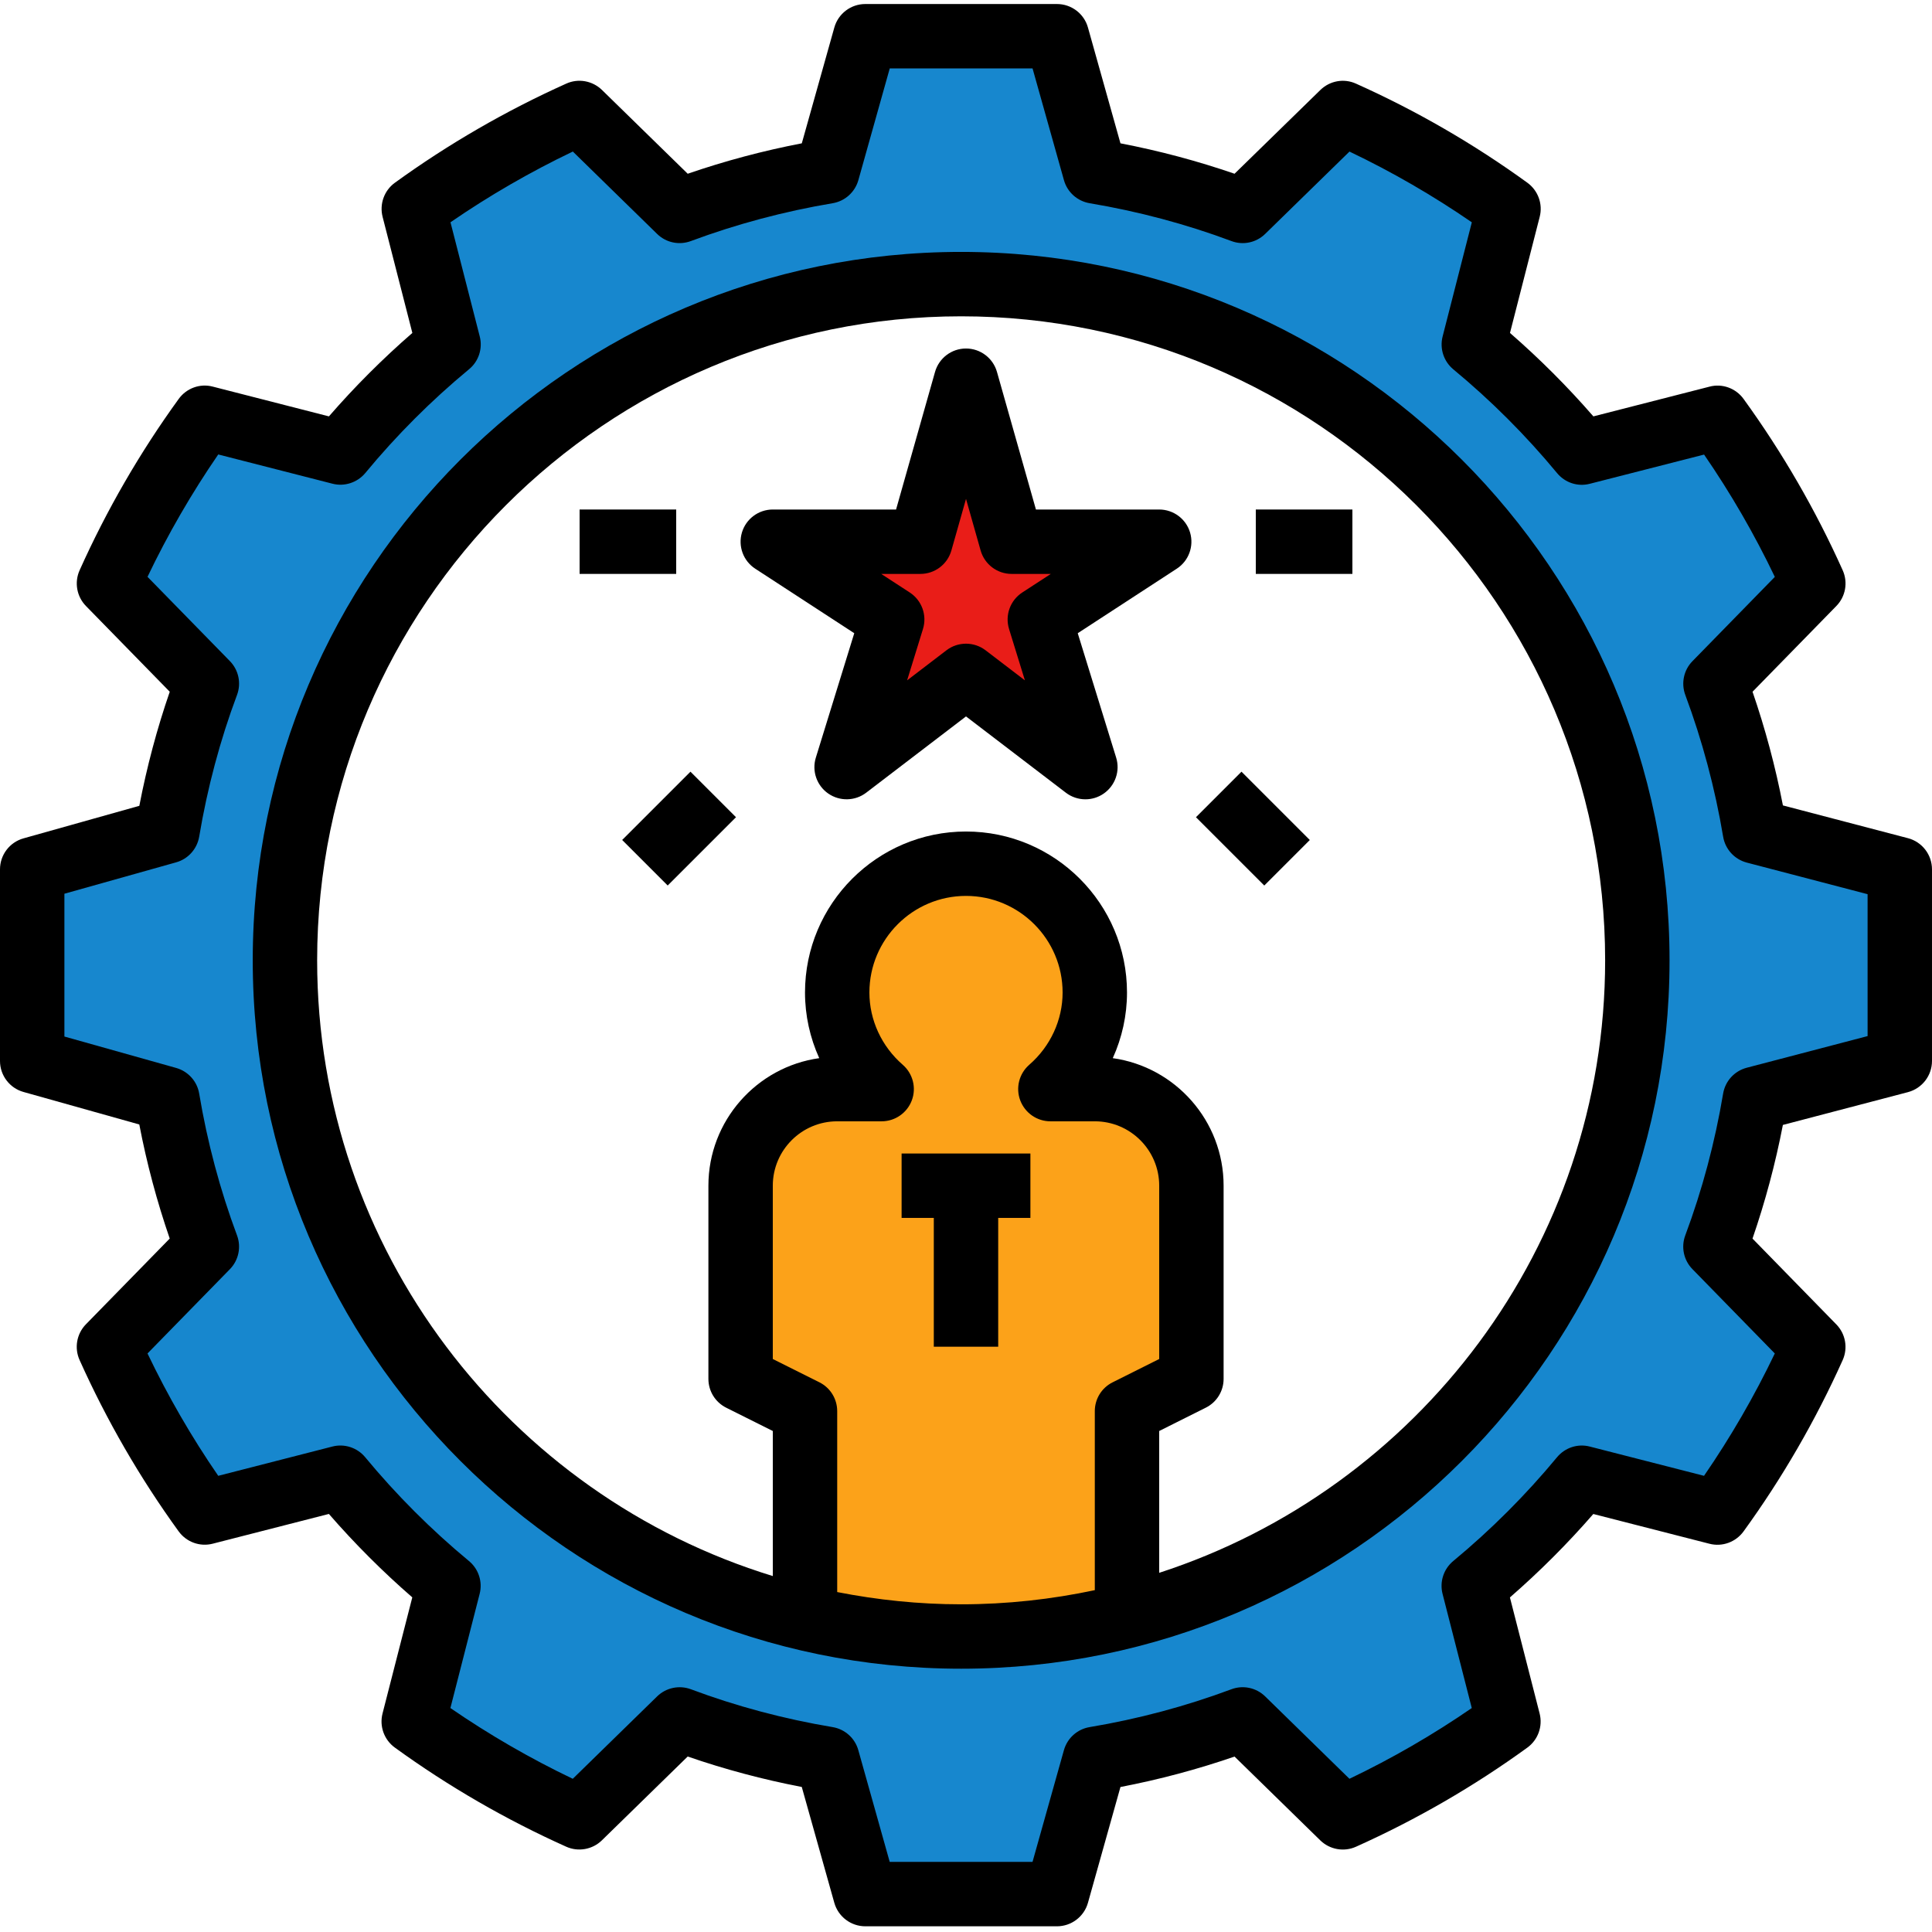
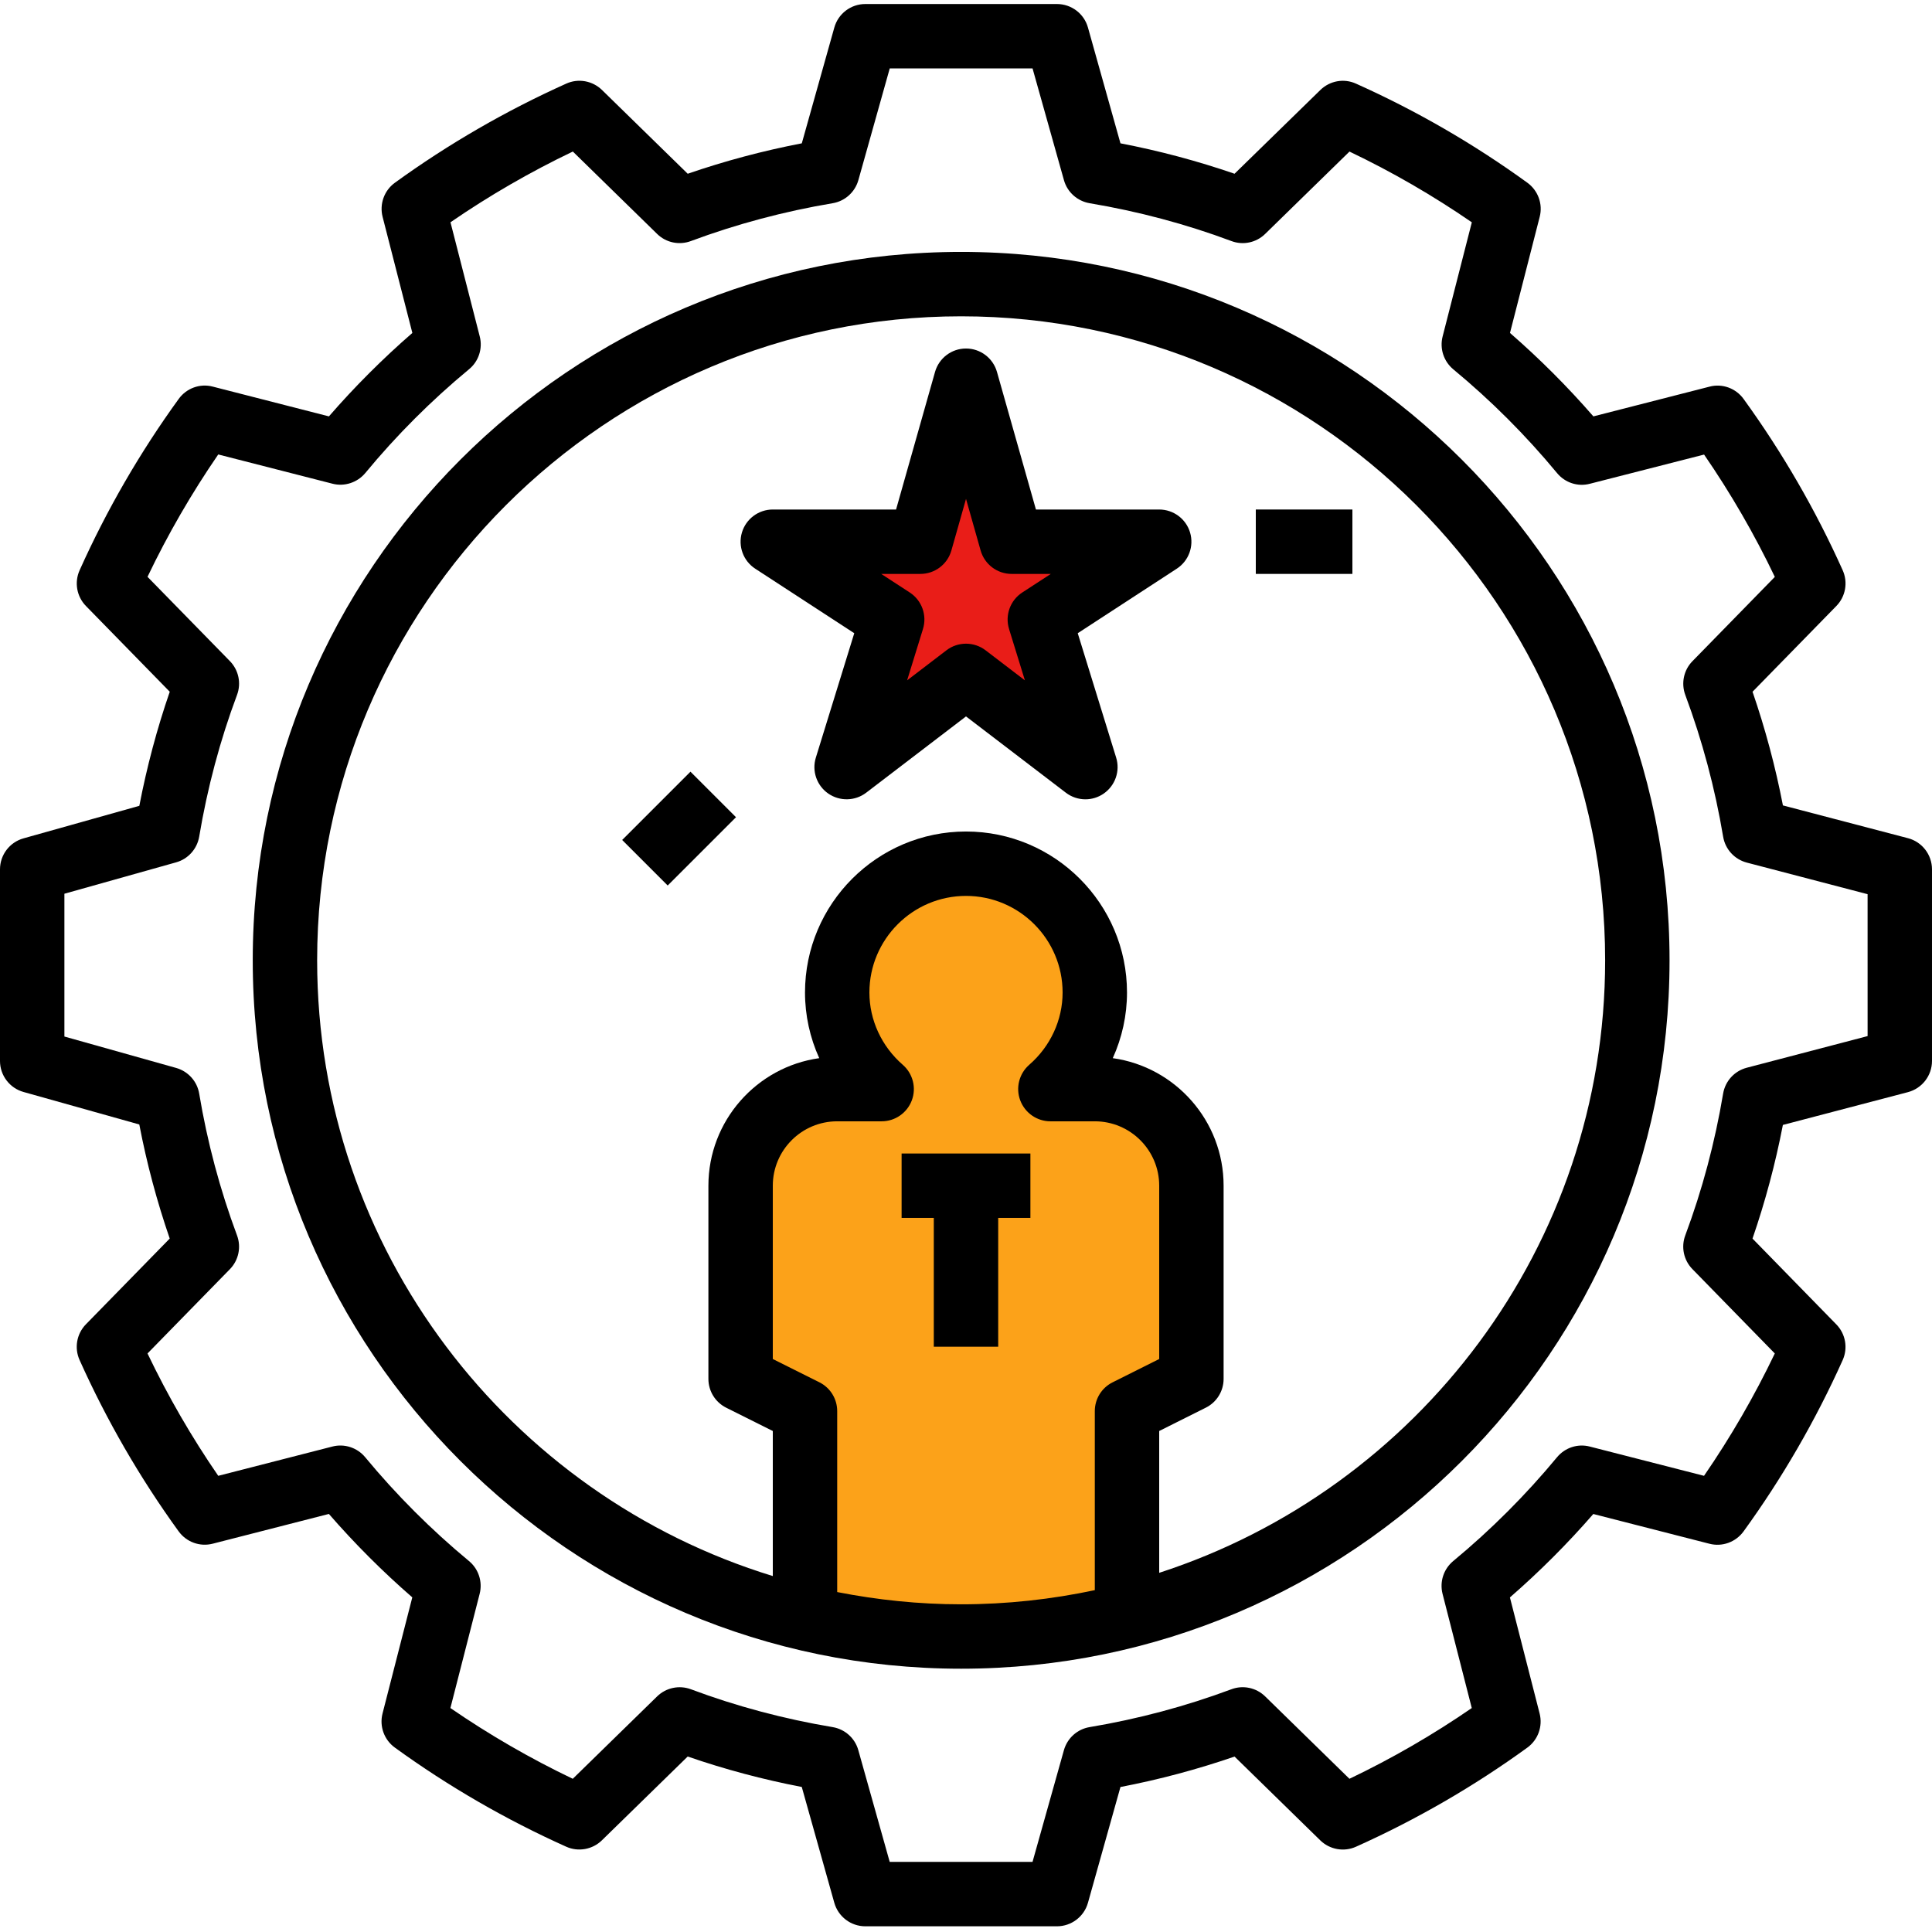
<svg xmlns="http://www.w3.org/2000/svg" height="480pt" viewBox="0 -1 480 480" width="480pt">
  <path d="m272 269.586h-11.039c6.719-5.844 11.039-14.402 11.039-24 0-17.684-14.32-32-32-32s-32 14.316-32 32c0 9.598 4.32 18.156 11.039 24h-11.039c-13.281 0-24 10.719-24 24v48l16 8v51.438l80-.559v-50.879l16-8v-48c0-13.281-10.719-24-24-24zm0 0" fill="#fca219" />
  <path d="m240 93.586 11.328 40h36.672l-29.664 19.324 11.328 36.676-29.664-22.664-29.664 22.664 11.328-36.676-29.664-19.324h36.672zm0 0" fill="#e91d18" />
-   <path d="m472 262.594v-47.602l-36.008-9.441c-2.121-12.672-5.406-24.941-9.793-36.695l24.32-24.895c-6.543-14.578-14.527-28.359-23.801-41.152l-33.703 8.633c-8.078-9.777-17.07-18.77-26.848-26.855l8.633-33.707c-12.801-9.277-26.578-17.262-41.152-23.809l-24.906 24.32c-11.742-4.383-24.023-7.672-36.695-9.789l-9.438-33.594h-47.609l-9.441 33.594c-12.672 2.117-24.941 5.406-36.695 9.789l-24.895-24.32c-14.578 6.547-28.359 14.531-41.152 23.801l8.633 33.703c-9.777 8.082-18.77 17.074-26.855 26.852l-33.715-8.625c-9.277 12.801-17.262 26.574-23.809 41.152l24.32 24.902c-4.383 11.746-7.672 24.023-9.789 36.695l-33.602 9.441v47.602l33.594 9.438c2.117 12.672 5.406 24.945 9.789 36.695l-24.32 24.898c6.547 14.574 14.531 28.359 23.801 41.152l33.703-8.633c8.082 9.777 17.074 18.766 26.848 26.855l-8.613 33.703c12.801 9.281 26.574 17.266 41.152 23.809l24.902-24.32c11.746 4.383 24.023 7.672 36.695 9.793l9.441 33.602h47.602l9.438-33.594c12.672-2.121 24.945-5.406 36.695-9.793l24.898 24.32c14.574-6.543 28.359-14.527 41.152-23.809l-8.633-33.703c9.777-8.078 18.766-17.07 26.855-26.848l33.703 8.633c9.281-12.801 17.266-26.578 23.809-41.152l-24.312-24.906c4.387-11.742 7.672-24.023 9.793-36.695zm-233.207 142.992c-92.785 0-168-75.219-168-168 0-92.785 75.215-168 168-168 92.781 0 168 75.215 168 168 0 92.781-75.219 168-168 168zm0 0" fill="#1787ce" />
  <path d="m224 301.586h8v32h16v-32h8v-16h-32zm0 0" />
  <path d="m288 125.586h-30.625l-9.68-34.18c-.977-3.445-4.121-5.82-7.695-5.82s-6.719 2.375-7.695 5.82l-9.68 34.18h-30.625c-3.535 0-6.664 2.324-7.672 5.719-1.008 3.398.336 7.055 3.305 8.984l24.605 16.031-9.543 30.902c-1.031 3.32.207 6.93 3.066 8.922 2.855 1.984 6.672 1.91 9.438-.199l24.801-18.953 24.809 18.953c1.43 1.094 3.145 1.641 4.855 1.641 1.602 0 3.199-.48 4.574-1.441 2.852-1.992 4.098-5.602 3.066-8.922l-9.543-30.902 24.605-16.031c2.969-1.93 4.312-5.586 3.305-8.984-1.008-3.395-4.137-5.719-7.672-5.719zm-37.305 29.688 3.938 12.758-9.777-7.473c-1.441-1.094-3.152-1.637-4.855-1.637s-3.426.543-4.855 1.637l-9.777 7.473 3.938-12.758c1.055-3.418-.281-7.113-3.273-9.066l-7.102-4.621h9.742c3.574 0 6.719-2.379 7.695-5.824l3.633-12.816 3.633 12.824c.977 3.438 4.121 5.816 7.695 5.816h9.742l-7.102 4.621c-2.992 1.953-4.328 5.648-3.273 9.066zm0 0" />
  <path d="m474.031 207.246-31.07-8.141c-1.855-9.617-4.395-19.082-7.547-28.242l20.832-21.312c2.289-2.352 2.914-5.863 1.57-8.863-6.703-14.953-14.992-29.273-24.625-42.566-1.918-2.656-5.297-3.906-8.465-3.059l-28.855 7.387c-6.406-7.371-13.344-14.312-20.719-20.73l7.383-28.848c.816-3.176-.398-6.527-3.055-8.465-13.266-9.621-27.594-17.91-42.578-24.621-3.008-1.371-6.504-.723-8.855 1.566l-21.328 20.816c-9.184-3.168-18.688-5.703-28.344-7.559l-8.078-28.777c-.969-3.457-4.121-5.832-7.703-5.832h-47.602c-3.586 0-6.734 2.383-7.703 5.832l-8.082 28.777c-9.648 1.855-19.152 4.391-28.344 7.559l-21.312-20.824c-2.359-2.289-5.879-2.93-8.871-1.566-14.992 6.734-29.312 15.016-42.566 24.621-2.656 1.922-3.867 5.281-3.059 8.465l7.395 28.855c-7.387 6.418-14.328 13.359-20.73 20.73l-28.855-7.395c-3.176-.84-6.543.395-8.465 3.059-9.629 13.285-17.91 27.605-24.621 42.574-1.344 3-.723 6.512 1.566 8.863l20.832 21.312c-3.168 9.168-5.695 18.664-7.559 28.344l-28.777 8.082c-3.457.969-5.84 4.117-5.84 7.703v47.602c0 3.582 2.383 6.734 5.832 7.703l28.777 8.078c1.848 9.656 4.391 19.152 7.559 28.344l-20.832 21.312c-2.289 2.352-2.91 5.863-1.566 8.863 6.727 14.992 15.008 29.32 24.621 42.578 1.93 2.656 5.281 3.879 8.465 3.055l28.855-7.391c6.418 7.383 13.359 14.328 20.723 20.727l-7.395 28.855c-.816 3.176.402 6.539 3.059 8.465 13.285 9.633 27.605 17.914 42.574 24.625 2.969 1.344 6.504.719 8.855-1.57l21.328-20.832c9.184 3.168 18.688 5.715 28.344 7.562l8.082 28.773c.977 3.457 4.125 5.844 7.711 5.844h47.602c3.582 0 6.734-2.387 7.703-5.832l8.078-28.777c9.656-1.848 19.152-4.391 28.344-7.562l21.312 20.832c2.359 2.289 5.879 2.914 8.863 1.57 15-6.727 29.328-15.016 42.57-24.625 2.656-1.926 3.863-5.281 3.055-8.465l-7.383-28.848c7.367-6.414 14.312-13.359 20.719-20.727l28.855 7.391c3.168.824 6.52-.398 8.465-3.055 9.609-13.25 17.895-27.566 24.633-42.566 1.344-3 .727-6.516-1.57-8.867l-20.832-21.328c3.16-9.168 5.691-18.621 7.547-28.238l31.07-8.145c3.52-.93 5.977-4.113 5.977-7.75v-47.602c0-3.641-2.457-6.824-5.969-7.746zm-10.031 49.168-30.039 7.867c-3.051.809-5.336 3.312-5.855 6.422-2.027 12.082-5.184 23.93-9.402 35.219-1.086 2.895-.398 6.168 1.77 8.383l20.473 20.961c-5.066 10.582-10.961 20.773-17.586 30.398l-28.367-7.266c-2.992-.789-6.168.258-8.152 2.648-7.75 9.367-16.426 18.043-25.793 25.793-2.383 1.977-3.414 5.152-2.648 8.152l7.258 28.367c-9.617 6.625-19.809 12.52-30.391 17.578l-20.945-20.473c-2.215-2.168-5.496-2.863-8.391-1.77-11.297 4.215-23.152 7.383-35.219 9.402-3.055.504-5.543 2.742-6.383 5.727l-7.801 27.762h-35.48l-7.801-27.762c-.832-2.984-3.324-5.215-6.383-5.727-12.078-2.02-23.926-5.176-35.207-9.402-2.895-1.078-6.168-.398-8.391 1.77l-20.961 20.473c-10.562-5.051-20.754-10.945-30.402-17.578l7.266-28.375c.77-3-.266-6.176-2.656-8.152-9.336-7.727-18.016-16.398-25.785-25.793-1.973-2.383-5.168-3.43-8.152-2.648l-28.352 7.273c-6.629-9.633-12.52-19.824-17.574-30.398l20.473-20.945c2.168-2.215 2.848-5.496 1.766-8.391-4.215-11.297-7.383-23.152-9.398-35.219-.504-3.055-2.746-5.543-5.727-6.383l-27.762-7.801v-35.48l27.762-7.801c2.98-.832 5.207-3.324 5.727-6.383 2.031-12.121 5.191-23.969 9.398-35.207 1.09-2.902.402-6.176-1.766-8.398l-20.473-20.945c5.047-10.559 10.945-20.754 17.574-30.402l28.379 7.266c2.965.77 6.168-.266 8.16-2.656 7.719-9.352 16.391-18.023 25.773-25.785 2.395-1.965 3.426-5.148 2.656-8.148l-7.27-28.363c9.629-6.621 19.82-12.512 30.398-17.574l20.945 20.473c2.215 2.168 5.477 2.855 8.391 1.766 11.297-4.207 23.152-7.375 35.215-9.398 3.059-.512 5.543-2.746 6.387-5.727l7.797-27.762h35.48l7.801 27.762c.832 2.98 3.328 5.207 6.383 5.727 12.09 2.023 23.938 5.184 35.219 9.398 2.895 1.098 6.168.402 8.383-1.766l20.953-20.465c10.574 5.047 20.766 10.945 30.398 17.574l-7.258 28.371c-.766 3 .266 6.168 2.648 8.152 9.379 7.75 18.051 16.43 25.785 25.781 1.969 2.387 5.129 3.449 8.152 2.656l28.375-7.254c6.641 9.648 12.527 19.832 17.578 30.391l-20.473 20.945c-2.168 2.215-2.848 5.488-1.77 8.391 4.211 11.297 7.379 23.152 9.402 35.215.52 3.113 2.816 5.617 5.855 6.426l30.031 7.855zm0 0" />
  <path d="m238.793 61.586c-97.051 0-176 78.949-176 176 0 97.047 78.949 176 176 176 97.047 0 176-78.953 176-176 0-97.051-78.961-176-176-176zm-30.793 332.957v-44.957c0-3.035-1.711-5.801-4.426-7.16l-11.574-5.785v-43.055c0-8.824 7.176-16 16-16h11.039c3.336 0 6.32-2.074 7.496-5.195 1.176-3.117.273-6.648-2.238-8.84-5.273-4.582-8.297-11.137-8.297-17.965 0-13.234 10.77-24 24-24s24 10.766 24 24c0 6.828-3.023 13.383-8.289 17.957-2.512 2.191-3.414 5.723-2.238 8.84 1.176 3.121 4.152 5.203 7.488 5.203h11.039c8.824 0 16 7.176 16 16v43.055l-11.574 5.793c-2.715 1.352-4.426 4.117-4.426 7.152v44.484c-10.719 2.273-21.824 3.516-33.207 3.516-10.535 0-20.816-1.09-30.793-3.043zm80-4.781v-35.234l11.574-5.793c2.715-1.352 4.426-4.117 4.426-7.148v-48c0-16.137-12-29.516-27.535-31.691 2.305-5.086 3.535-10.629 3.535-16.309 0-22.059-17.945-40-40-40s-40 17.941-40 40c0 5.68 1.23 11.223 3.535 16.309-15.535 2.176-27.535 15.555-27.535 31.691v48c0 3.031 1.711 5.797 4.426 7.156l11.574 5.785v36.039c-65.465-20.055-113.207-81.031-113.207-152.98 0-88.227 71.773-160 160-160 88.223 0 160 71.773 160 160 0 71.055-46.586 131.359-110.793 152.176zm0 0" />
  <path d="m312 125.586h24v16h-24zm0 0" />
-   <path d="m144 125.586h24v16h-24zm0 0" />
  <path d="m154.574 207.691 16.969-16.969 11.316 11.312-16.973 16.969zm0 0" />
-   <path d="m297.133 202.039 11.312-11.316 16.973 16.973-11.312 11.312zm0 0" />
</svg>